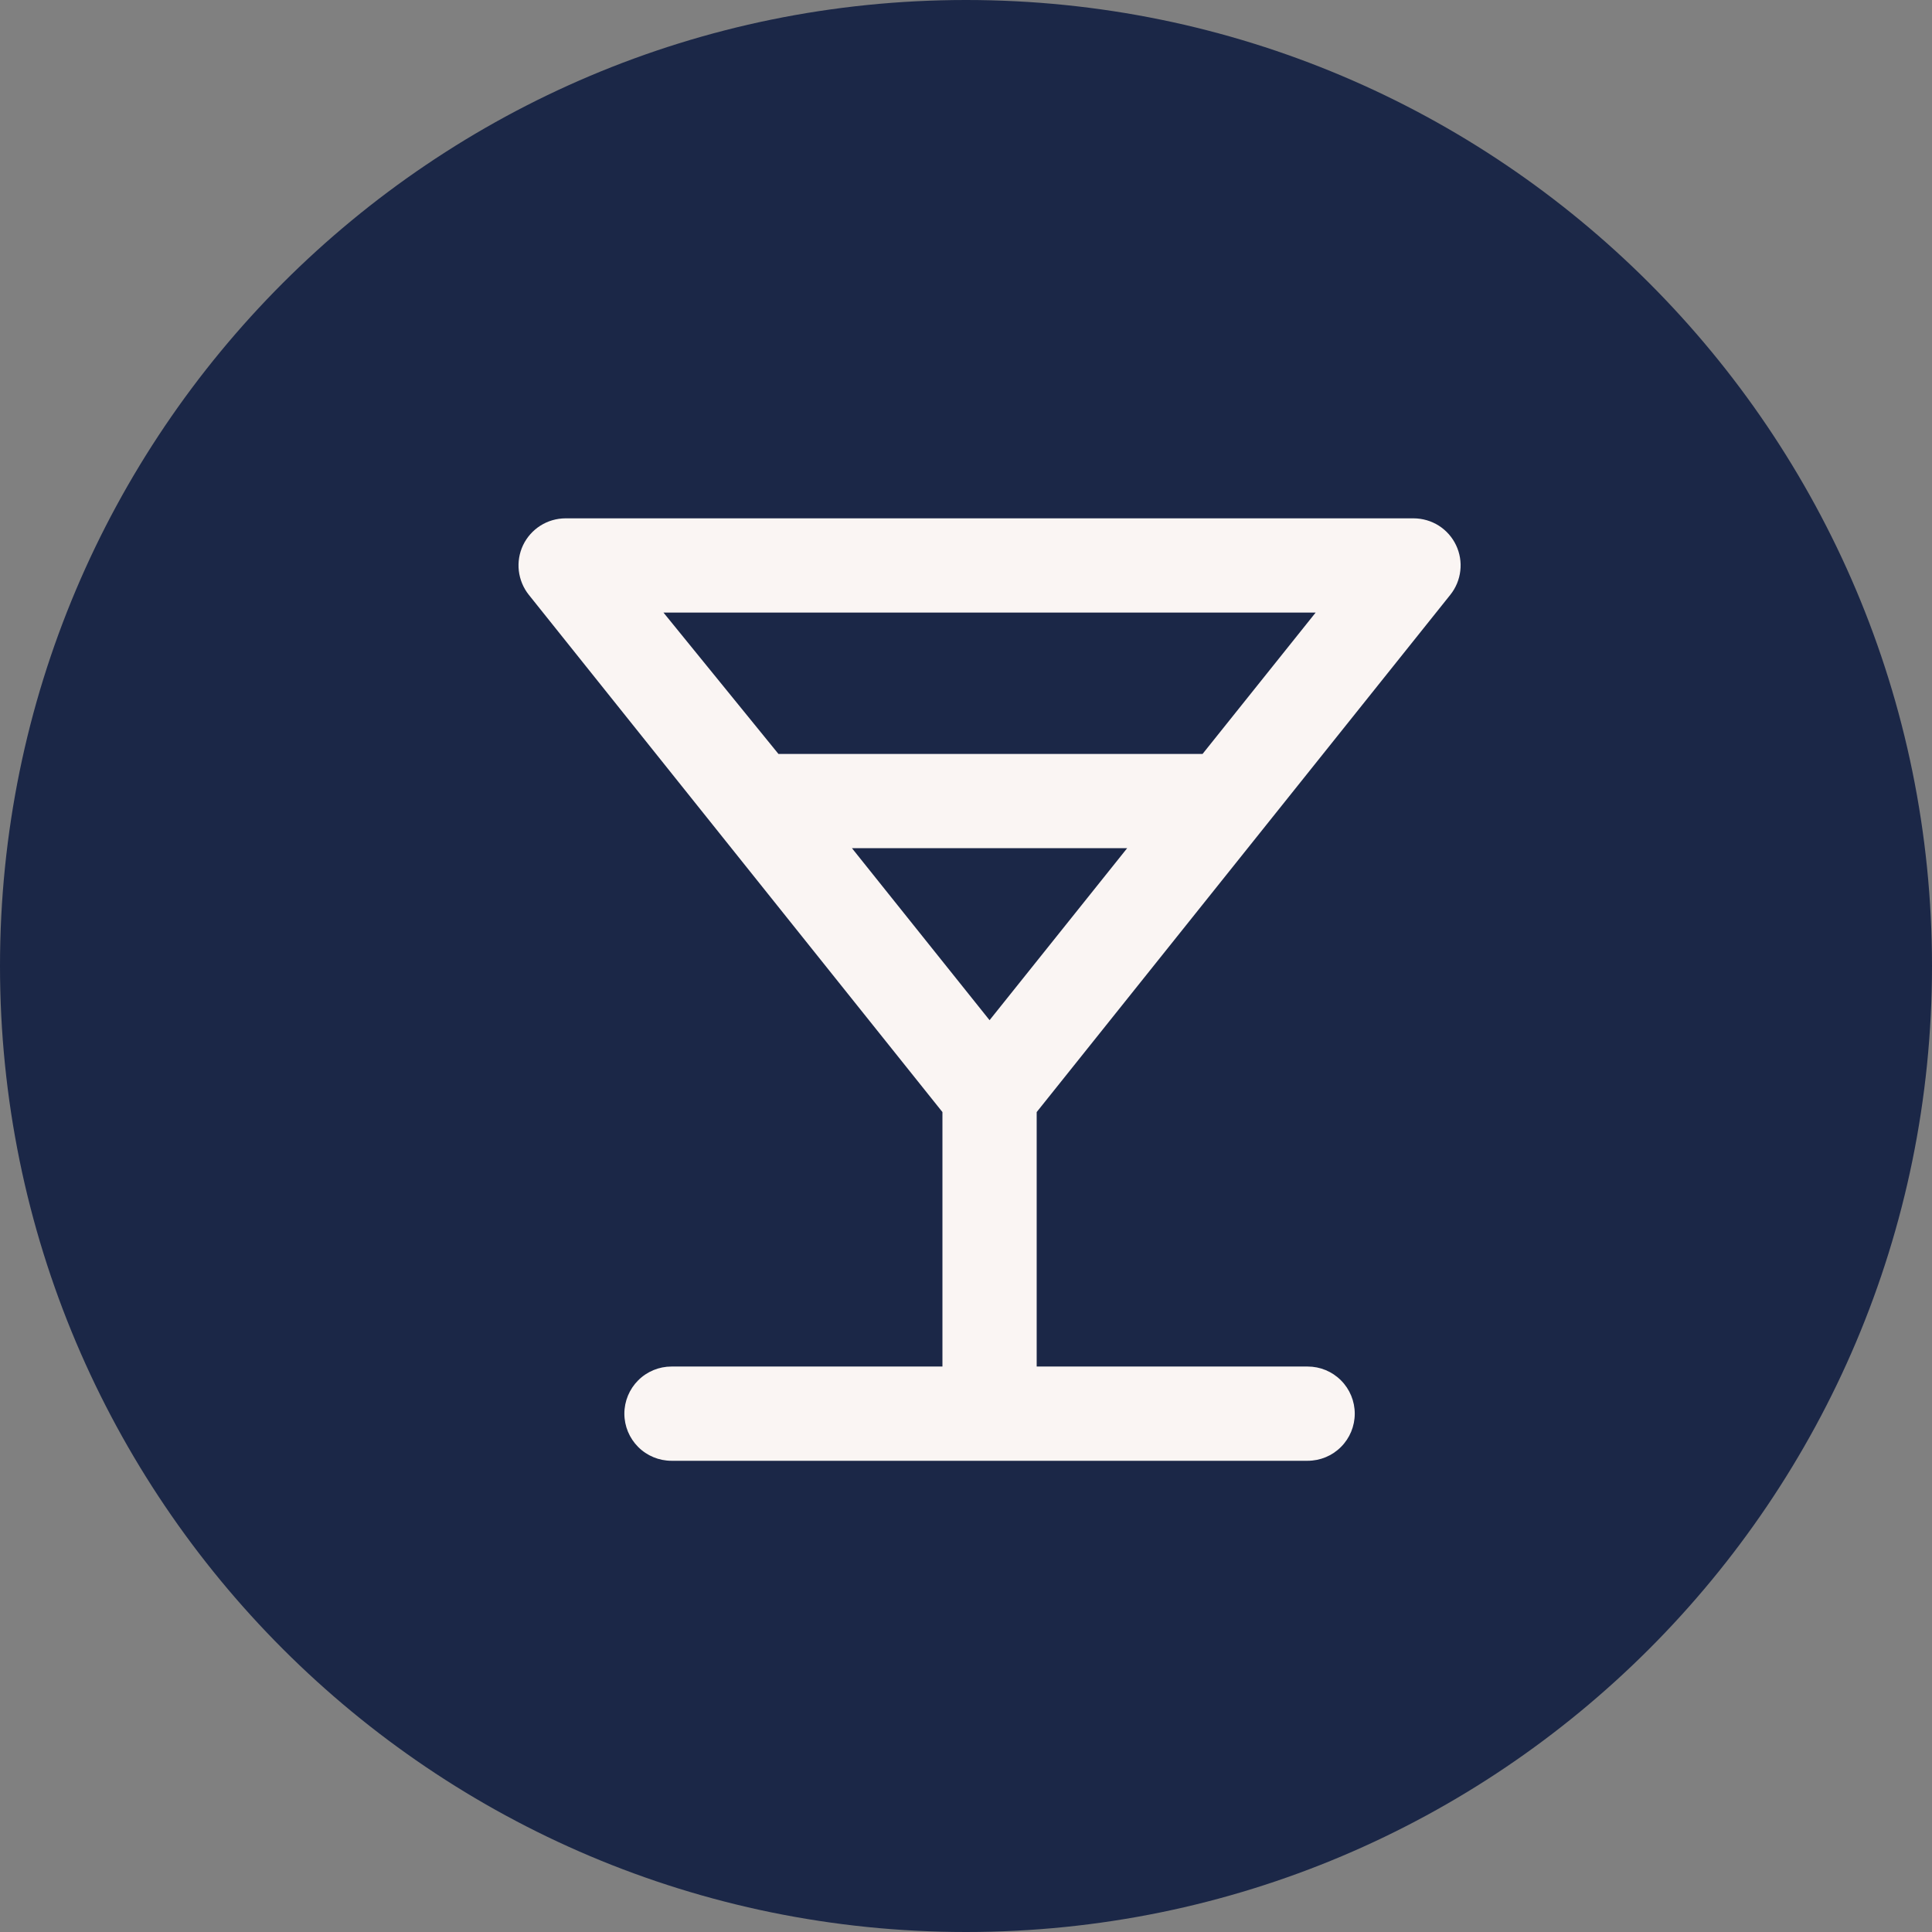
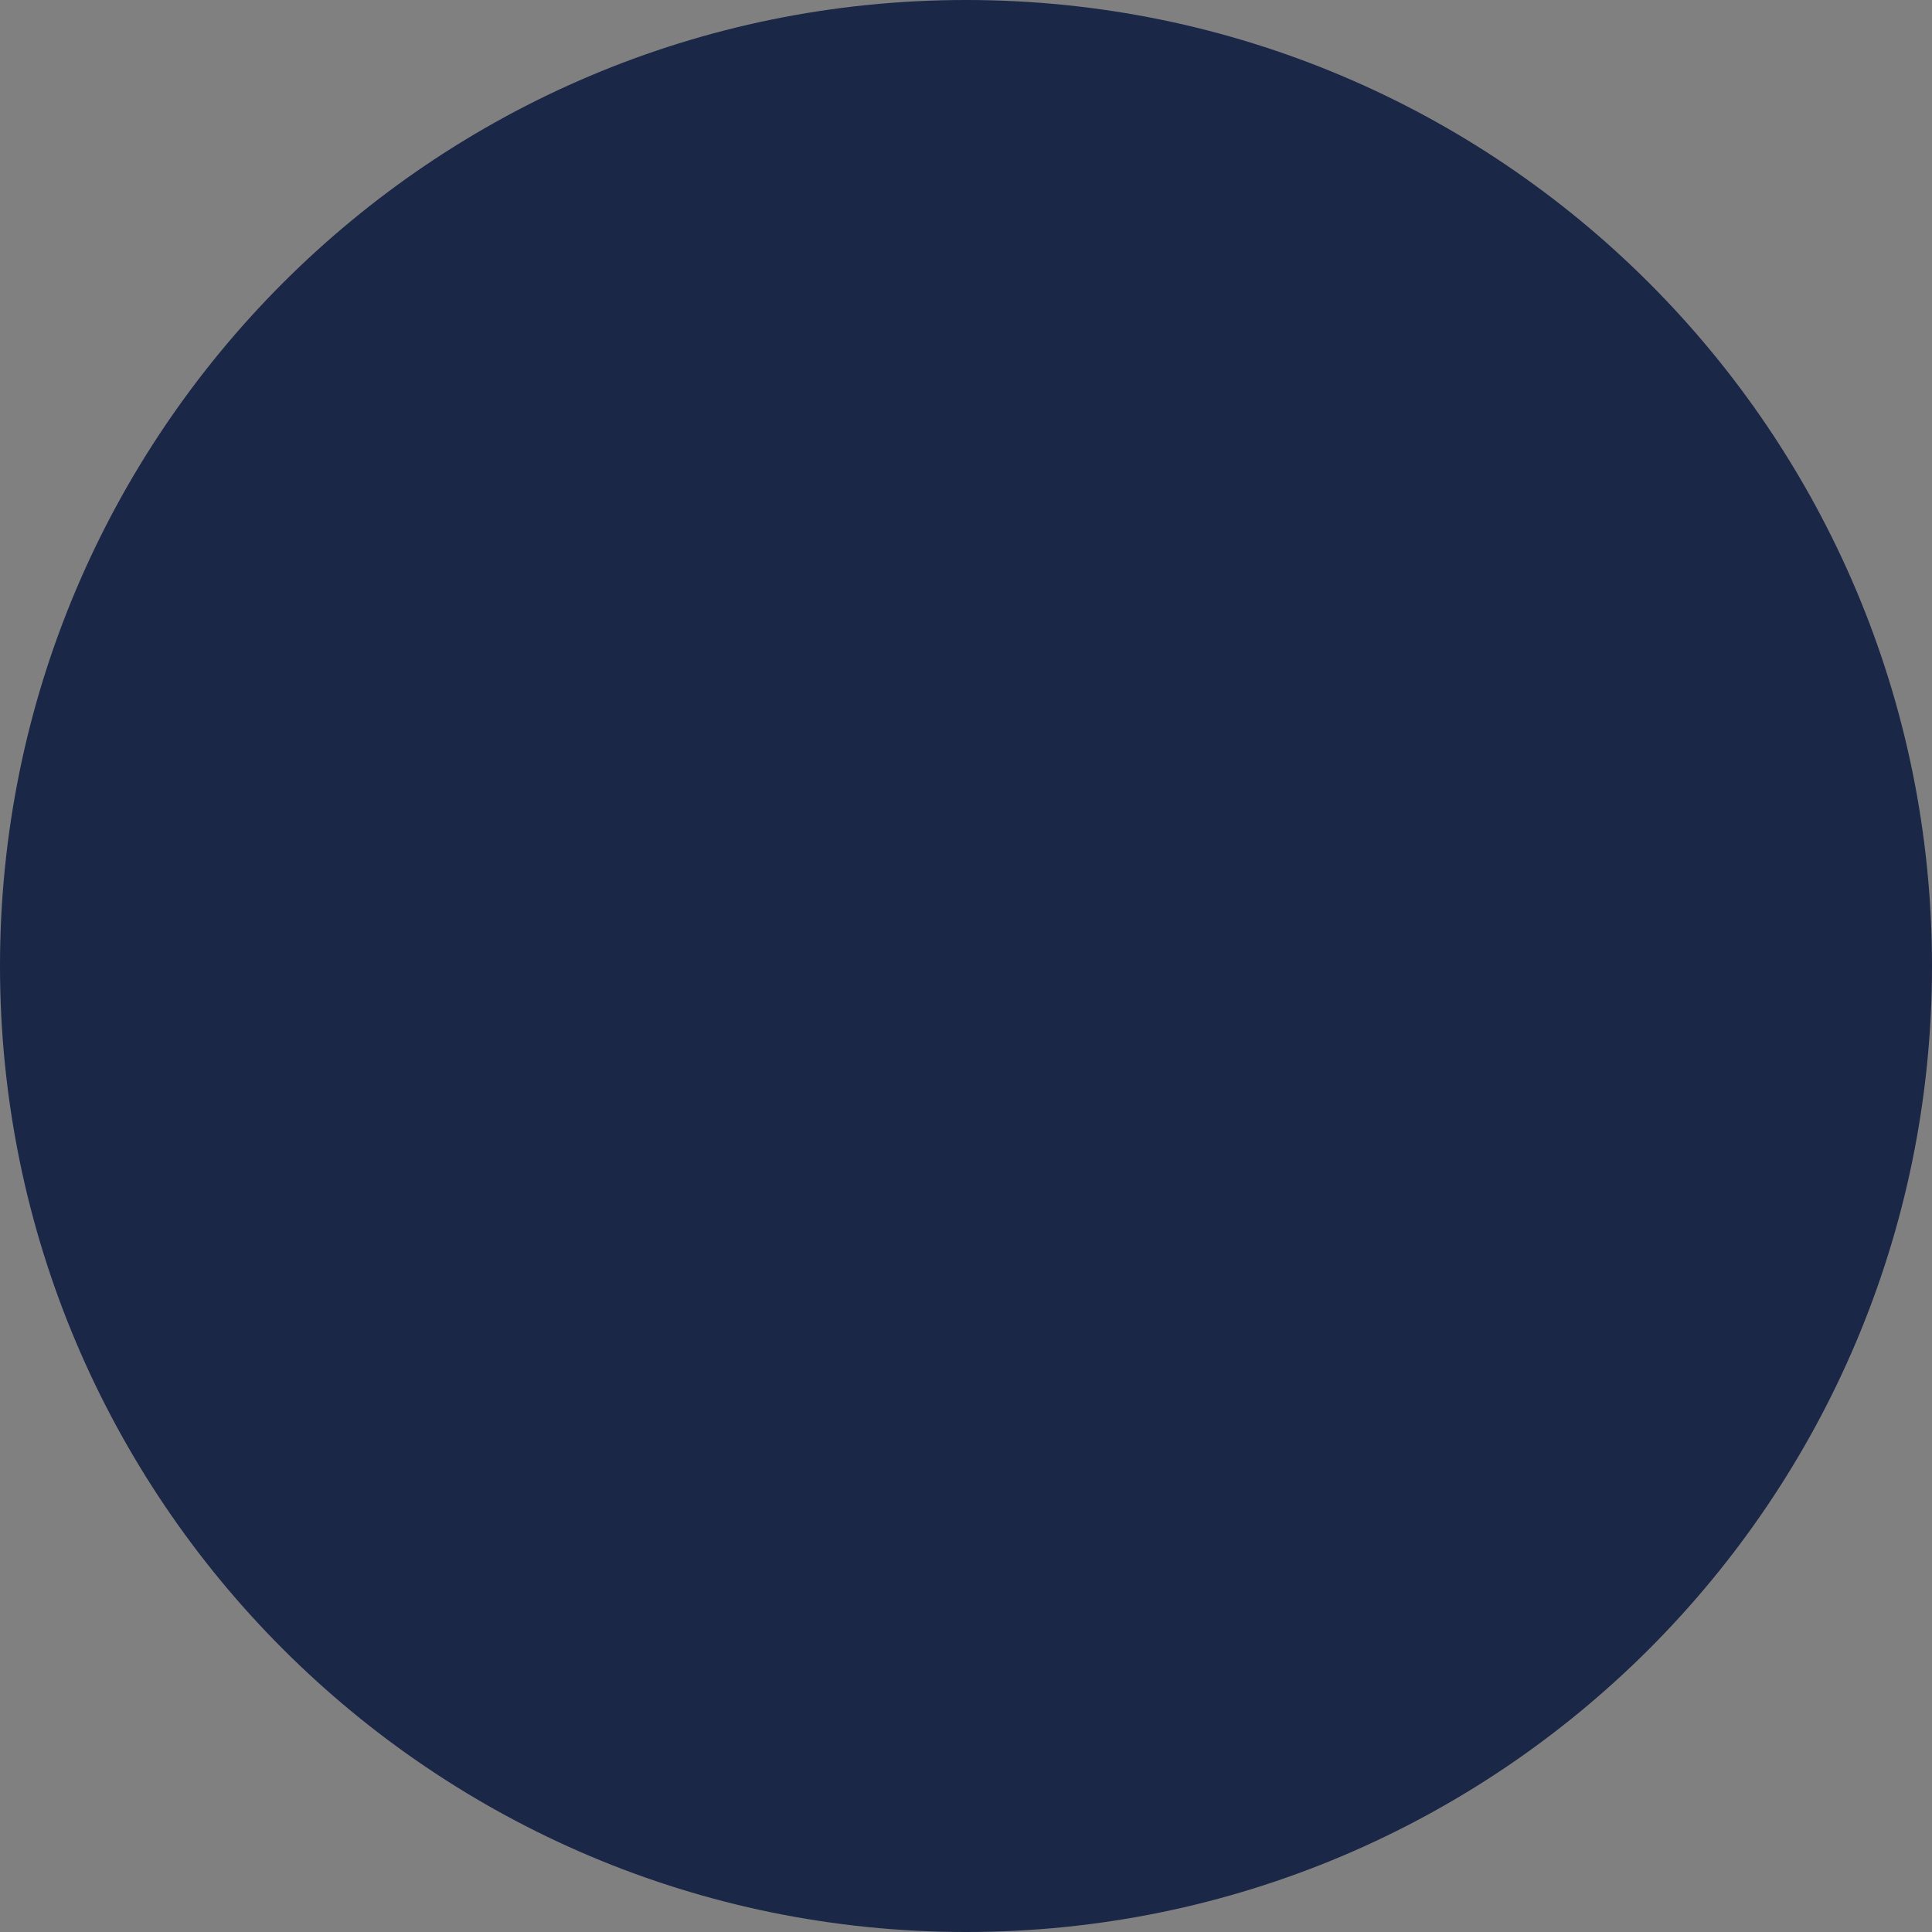
<svg xmlns="http://www.w3.org/2000/svg" width="41" height="41" viewBox="0 0 41 41" fill="none">
  <rect x="0" y="0" width="41" height="41" fill="#808080" stroke="none" />
  <g clip-path="url(#clip0_82_41)">
    <path d="M20.5 41C31.822 41 41 31.822 41 20.5C41 9.178 31.822 0 20.5 0C9.178 0 0 9.178 0 20.5C0 31.822 9.178 41 20.5 41Z" fill="#1B2747" />
-     <path d="M30.78 12.62C30.896 12.474 30.969 12.298 30.99 12.112C31.012 11.927 30.98 11.739 30.9 11.57C30.819 11.4 30.692 11.256 30.533 11.155C30.373 11.054 30.189 11.001 30 11H12C11.812 11.001 11.627 11.054 11.468 11.155C11.309 11.256 11.181 11.4 11.1 11.57C11.02 11.739 10.989 11.927 11.01 12.112C11.032 12.298 11.104 12.474 11.22 12.62L20 23.6V29H14.25C13.985 29 13.731 29.105 13.543 29.293C13.356 29.48 13.25 29.735 13.25 30C13.25 30.265 13.356 30.52 13.543 30.707C13.731 30.895 13.985 31 14.25 31H27.75C28.016 31 28.27 30.895 28.457 30.707C28.645 30.52 28.75 30.265 28.75 30C28.75 29.735 28.645 29.48 28.457 29.293C28.27 29.105 28.016 29 27.75 29H22V23.6L30.78 12.62ZM14.08 13H27.92L25.52 16H16.52L14.08 13ZM21 21.65L18.08 18H23.92L21 21.65Z" fill="#FAF5F3" />
  </g>
  <defs>
    <clipPath id="clip0_82_41">
      <rect width="41" height="41" fill="white" />
    </clipPath>
  </defs>
</svg>